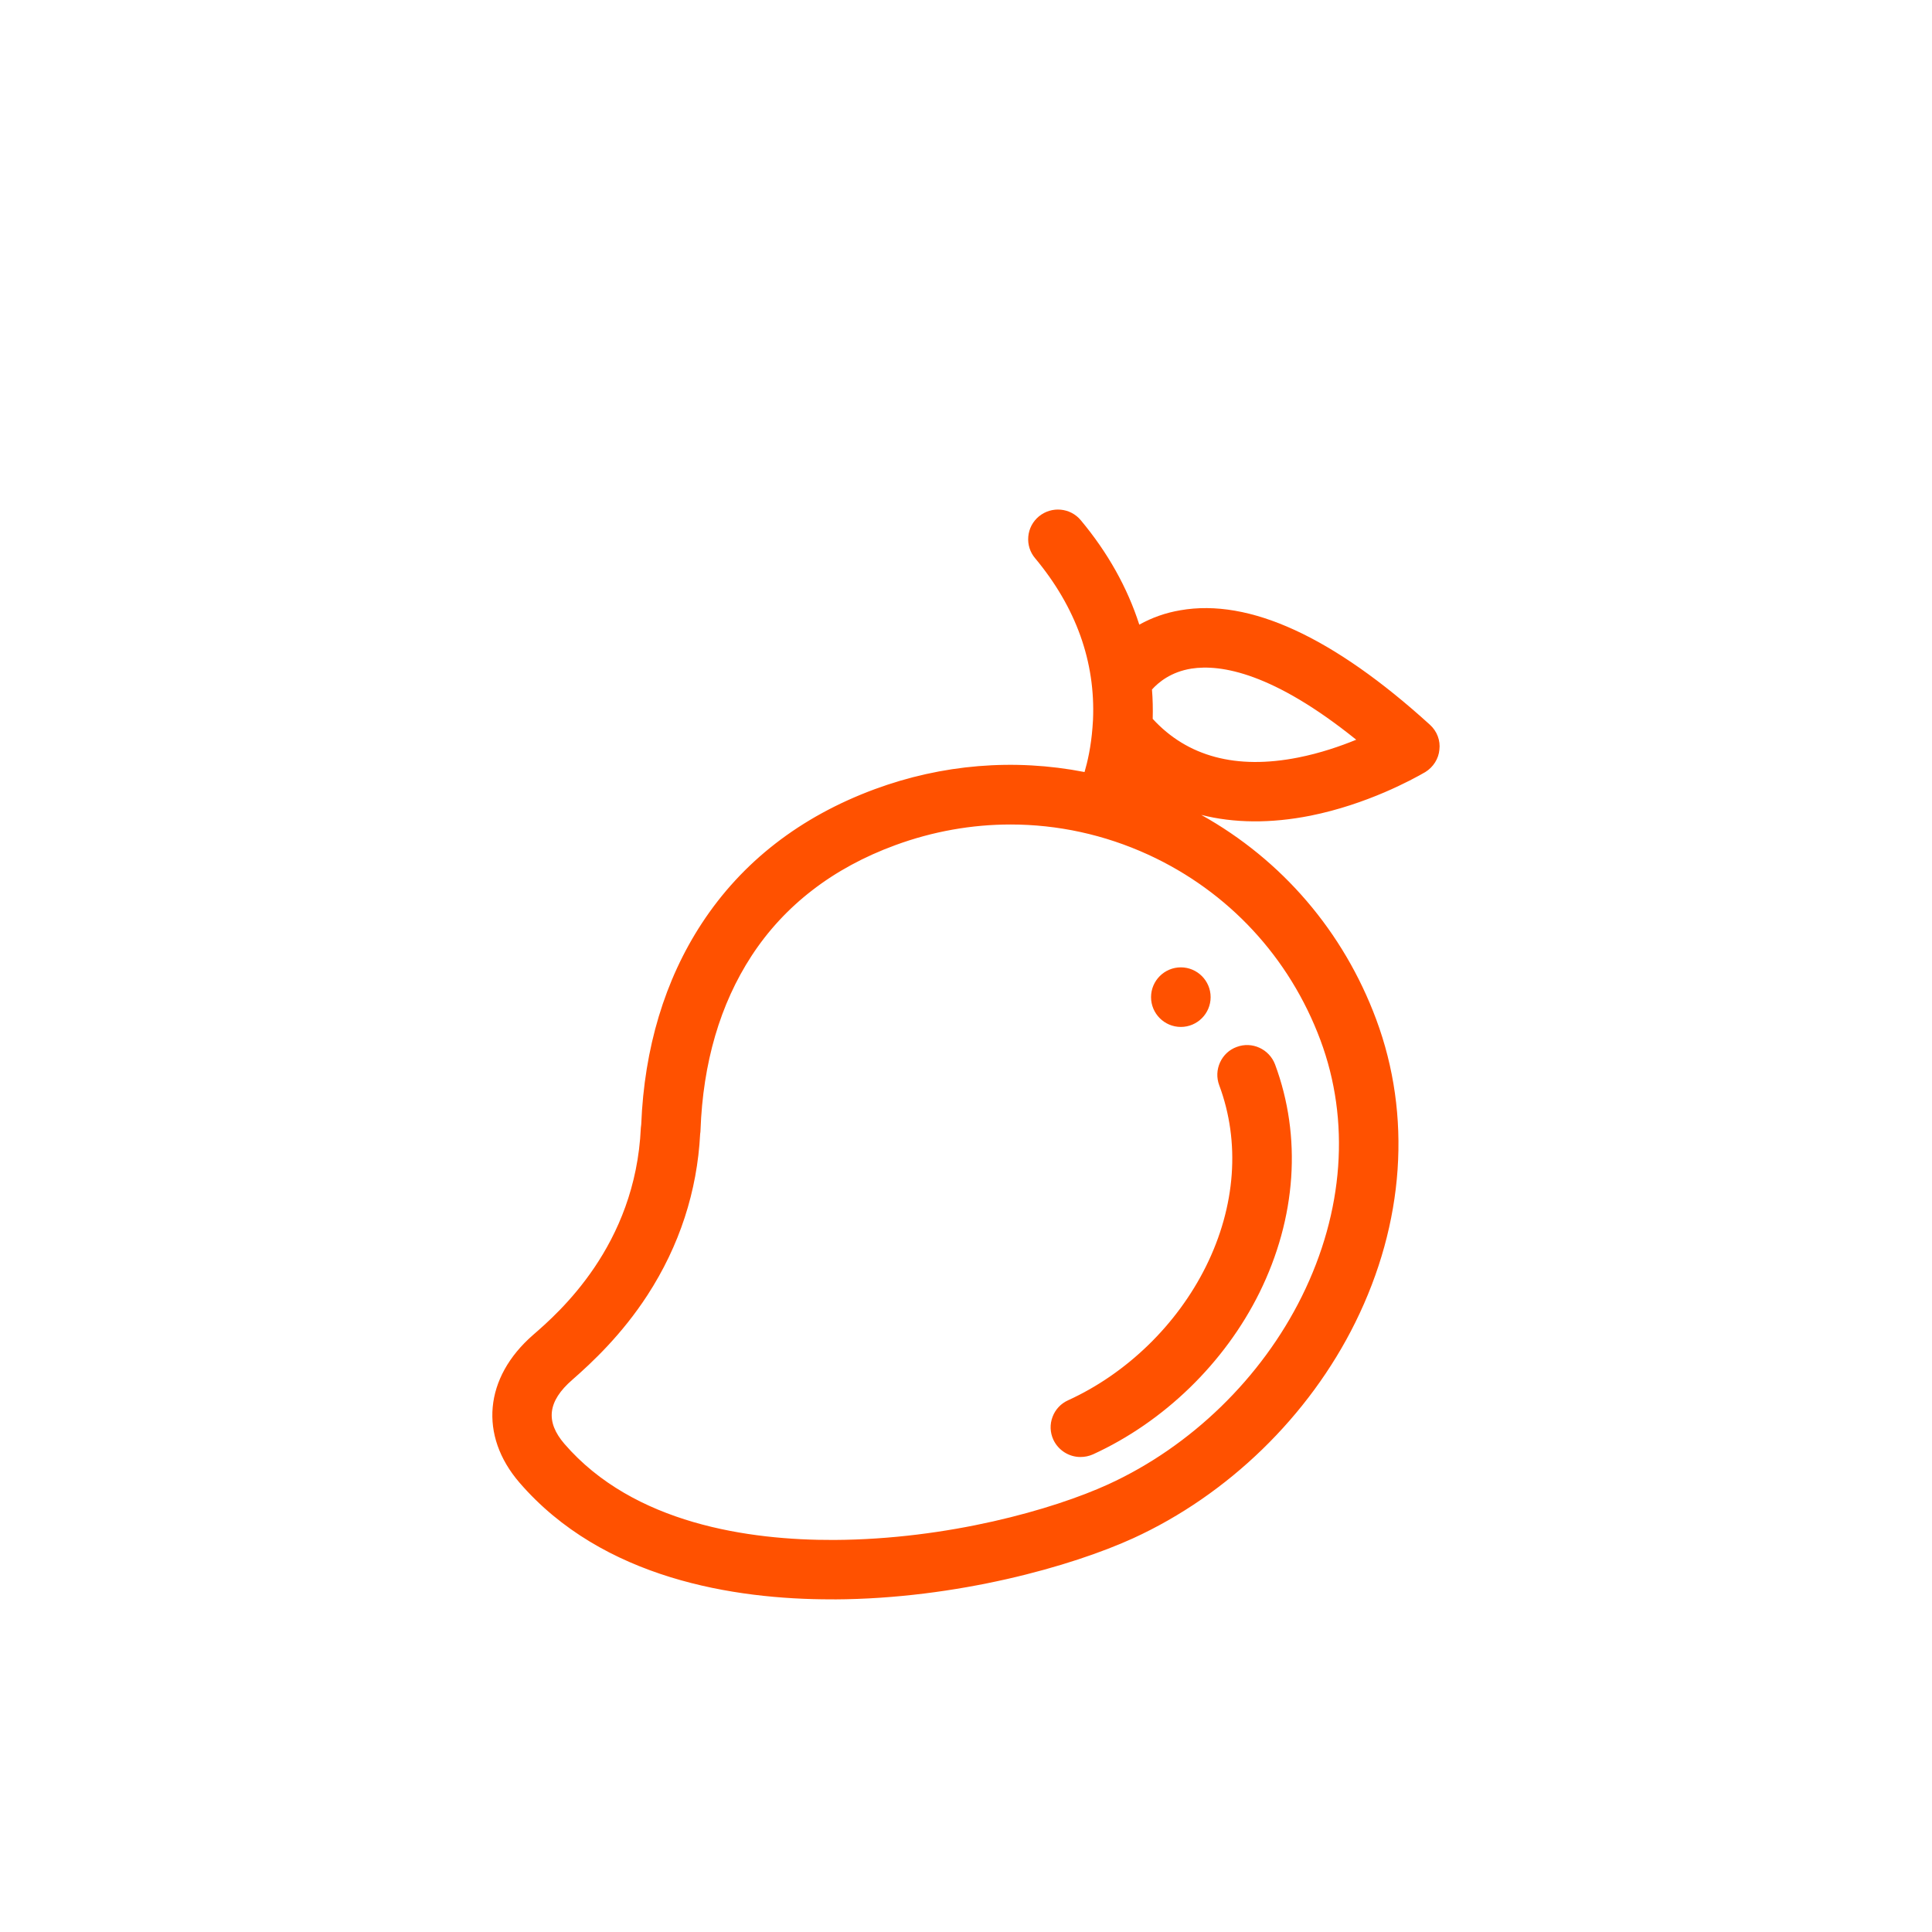
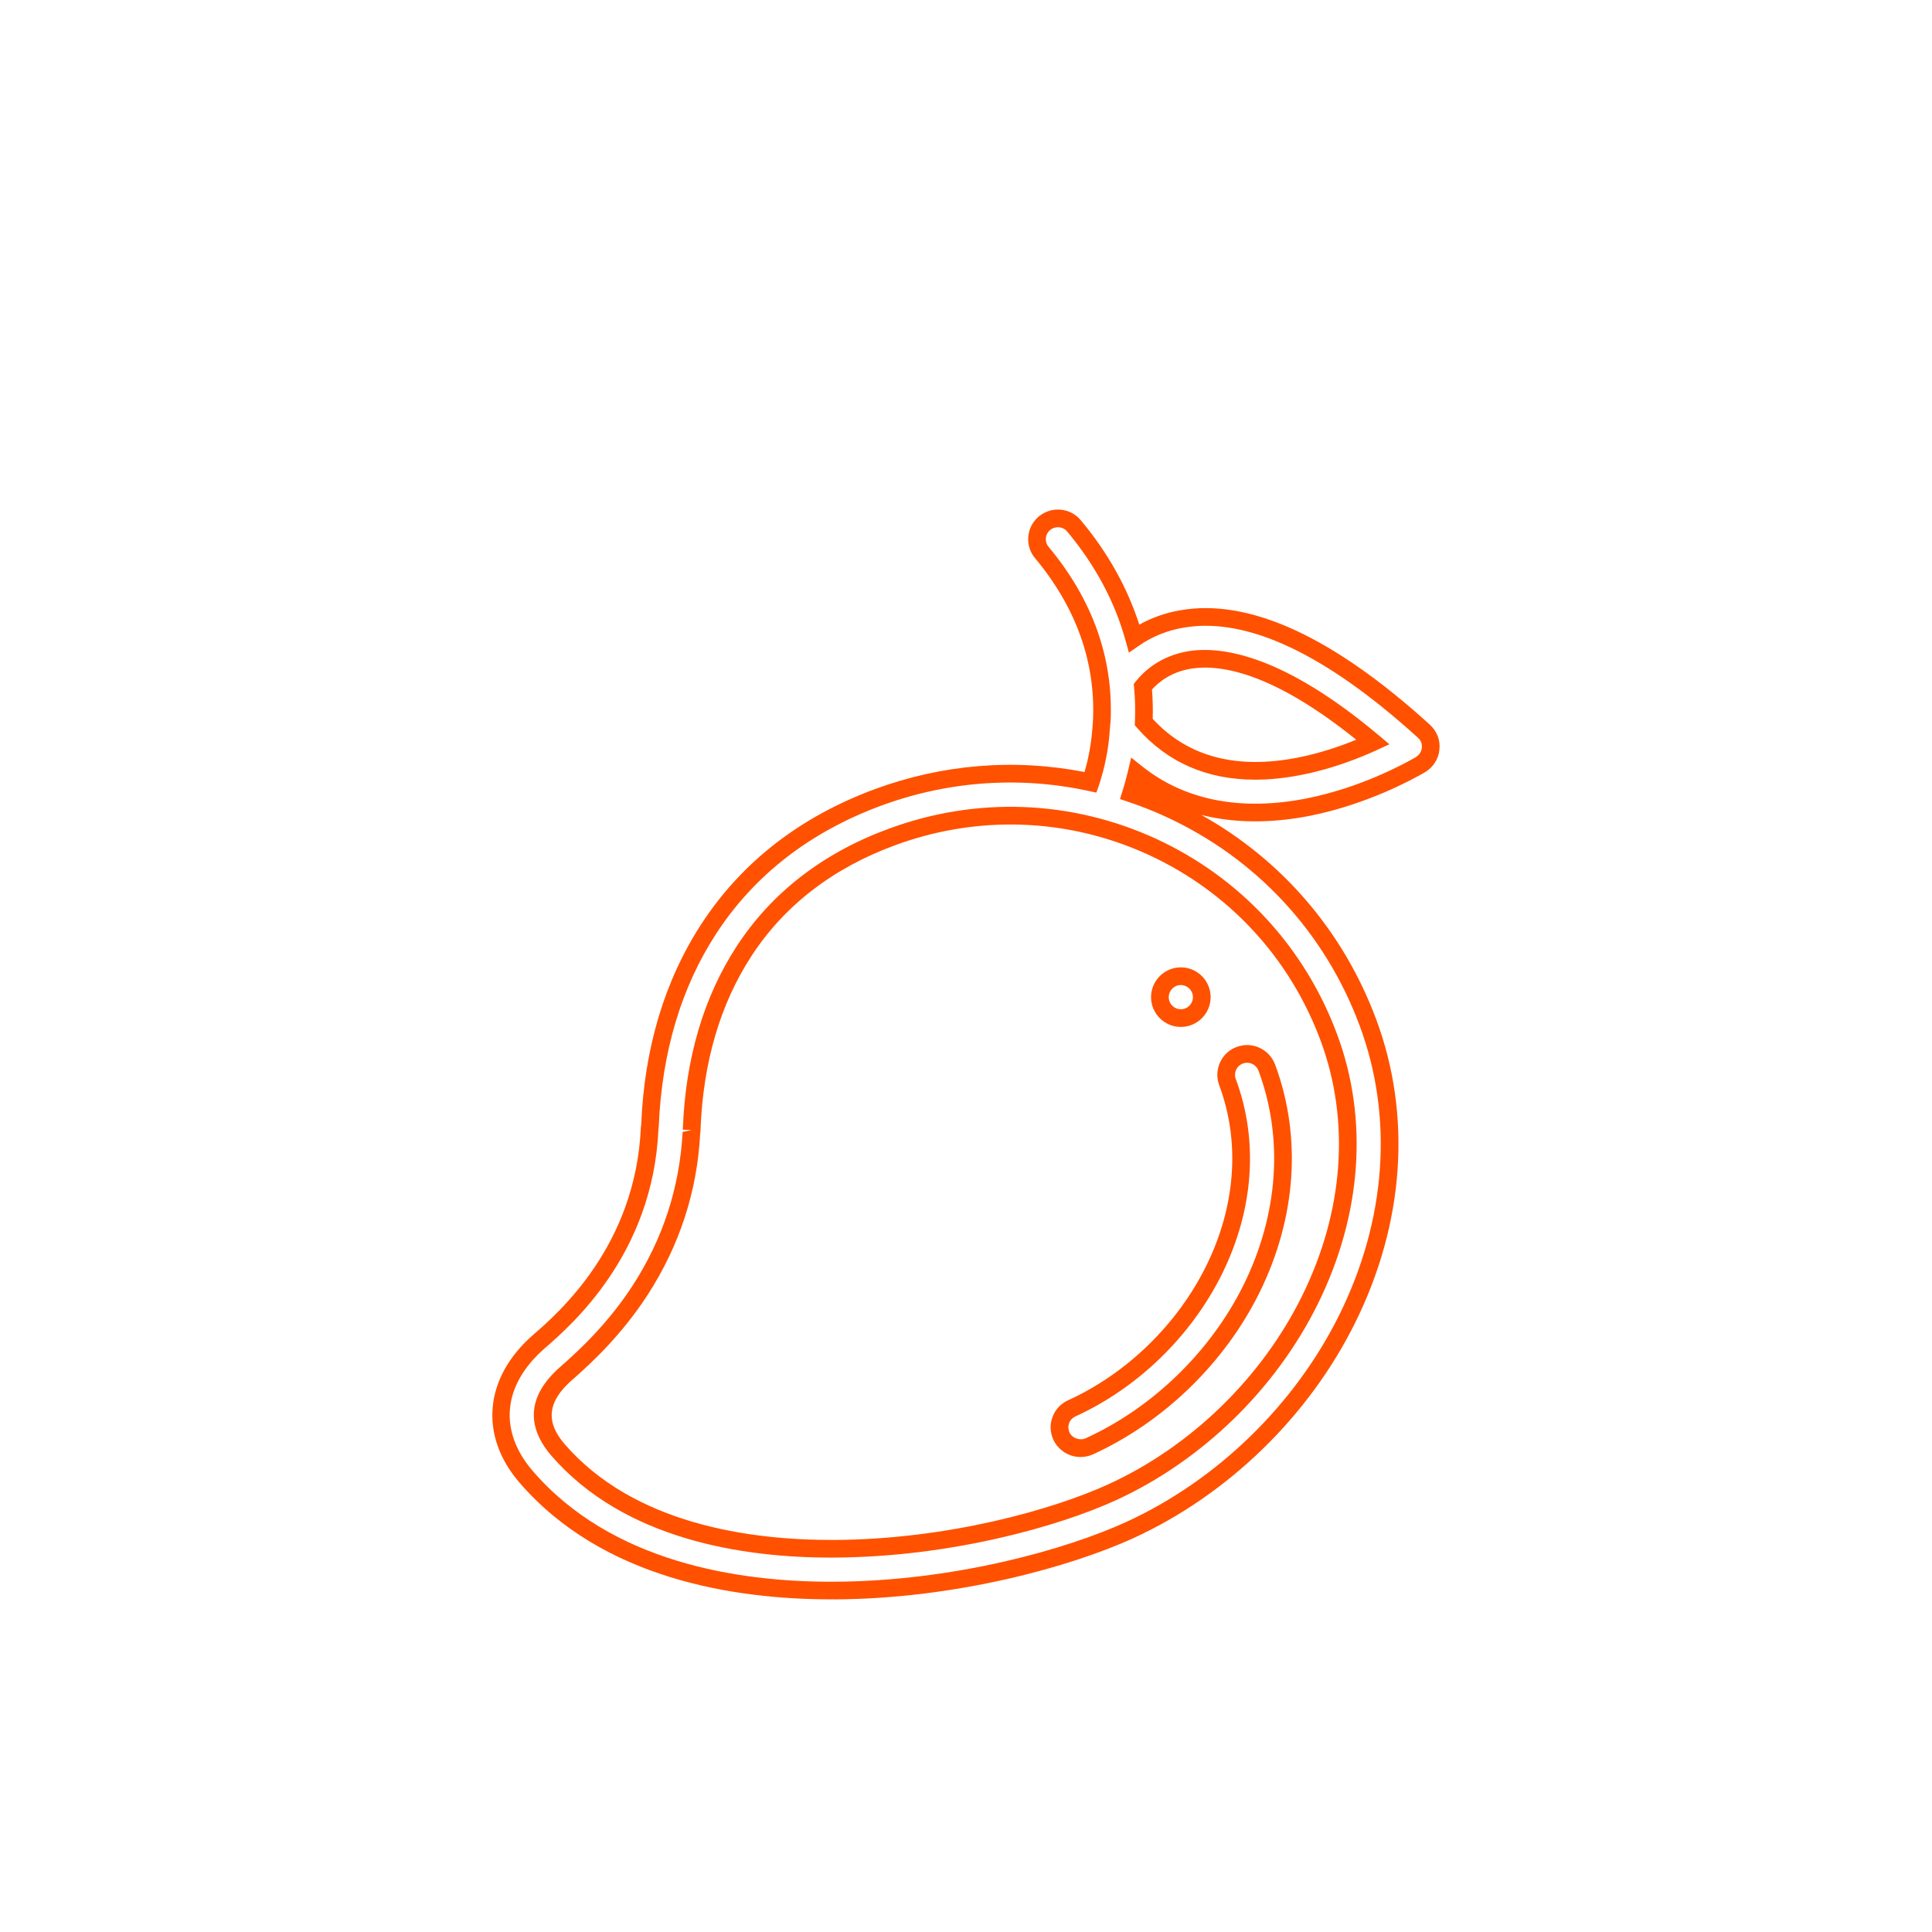
<svg xmlns="http://www.w3.org/2000/svg" viewBox="0 0 500 500" id="a">
-   <path fill="#ff5100" d="M305.6,263.49c-3,0-5.42-2.42-5.42-5.42s2.42-5.42,5.42-5.42,5.42,2.42,5.42,5.42-2.45,5.42-5.42,5.42ZM368.54,189.25c-24.48-22.24-45.55-32.02-62.66-29.08-5.19.89-9.27,2.85-12.37,5.01-2.51-9.1-7.21-19.09-15.56-29.08-1.91-2.3-5.33-2.59-7.63-.7-2.3,1.91-2.62,5.3-.7,7.59,10.96,13.14,16.2,27.76,15.52,43.42-.03.56-.06,1.09-.09,1.65,0,.09,0,.21-.03.32-.38,5.06-1.32,9.34-2.27,12.46-.15.53-.32,1.09-.51,1.62-6.8-1.47-13.79-2.24-20.74-2.24-11.55,0-23.15,2.04-34.31,6.16-18.79,6.95-33.49,18.32-43.66,33.84-9.37,14.32-14.52,31.55-15.35,51.25-.03.17-.03.36-.06.51-1.42,31.52-21.92,49.38-28.66,55.23-11.78,10.28-13.05,23.68-3.3,34.99,20.92,24.25,54.27,29.42,78.89,29.42h.85c31.49-.15,60.83-8.52,76.39-15.62,24.04-10.99,44.6-30.93,56.39-54.76,12.46-25.19,14.35-52.4,5.33-76.65-9.19-24.72-27.42-44.36-51.35-55.33-3.25-1.51-6.57-2.8-9.95-3.95.47-1.51.97-3.27,1.44-5.25,8.48,6.78,18.85,10.2,30.7,10.2,4.42,0,9.04-.47,13.88-1.44,16.03-3.21,28.42-10.69,28.95-10.99,1.44-.89,2.42-2.42,2.57-4.1.22-1.7-.44-3.35-1.7-4.5h0ZM298.17,219.13c21.3,9.78,37.52,27.28,45.72,49.25,7.99,21.41,6.25,45.6-4.89,68.11-10.69,21.62-29.37,39.73-51.2,49.72-14.58,6.66-42.15,14.46-71.94,14.61-22.42.09-52.99-4.25-71.5-25.66-5.83-6.78-5.1-13.41,2.24-19.79,5.06-4.42,12.58-11.46,19.06-21.45,8.04-12.4,12.52-26.13,13.29-40.86.03-.21.06-.41.06-.62.64-17.94,5.25-33.52,13.58-46.31,4.38-6.72,9.9-12.67,16.26-17.56,6.4-4.95,13.76-8.95,22.06-11.99,22.11-8.12,45.99-7.2,67.26,2.54h0ZM336.35,198.3c-17.2,3.38-30.76-.47-40.36-11.43.12-2.8.09-5.86-.23-9.16,1.56-1.98,5.36-5.83,12.2-6.93,8.66-1.38,23.74,1.42,47.36,21.27-4.68,2.15-11.43,4.78-18.98,6.25h0ZM279.62,374.79c-2.12,0-4.04-1.24-4.93-3.15-1.24-2.72-.06-5.93,2.68-7.16,15.67-7.16,29.08-20.18,36.79-35.73,7.99-16.11,9.22-33.41,3.51-48.7-1.04-2.8.38-5.93,3.18-6.95,2.8-1.04,5.93.38,6.98,3.18,6.74,18.11,5.33,38.47-3.95,57.27-8.78,17.73-24.07,32.58-41.98,40.77-.74.32-1.5.47-2.29.47h0Z" />
  <path fill="#ff5100" d="M215.92,413.91h-.86c-24.89,0-59.08-5.24-80.63-30.22-10.5-12.19-9.12-27.19,3.53-38.21,6.56-5.7,26.51-23.02,27.89-53.61l.1-.88c.79-19.75,6.09-37.38,15.68-52.03,10.42-15.91,25.49-27.6,44.78-34.73,17.36-6.4,35.97-8,54.27-4.43.77-2.62,1.69-6.61,2.06-11.59l.13-1.93c.65-15.02-4.39-29.1-14.99-41.82-1.32-1.56-1.94-3.54-1.76-5.59.18-2.05,1.16-3.91,2.75-5.23,3.3-2.71,8.16-2.25,10.85,1.01,6.97,8.35,12.05,17.42,15.13,27.01,3.27-1.83,6.84-3.09,10.65-3.73,17.84-3.12,39.56,6.91,64.57,29.64,1.83,1.66,2.75,4.08,2.44,6.48-.2,2.29-1.56,4.47-3.63,5.75-3.44,2-15.16,8.37-29.7,11.29-10.24,2.04-19.82,1.96-28.3-.2,20.89,11.65,36.82,30.19,45.28,52.92,9.24,24.84,7.32,52.71-5.42,78.46-11.99,24.25-32.94,44.6-57.48,55.83-15.8,7.21-45.53,15.67-77.33,15.82ZM261.51,202.51c-11.42,0-22.7,2.02-33.52,6.01-18.35,6.8-32.66,17.88-42.54,32.95-9.13,13.96-14.17,30.81-14.97,50.1l-.08.74c-1.44,32.32-22.51,50.62-29.43,56.63-10.89,9.49-12.04,21.37-3.07,31.78,20.42,23.66,53.23,28.63,77.16,28.63h.85c31.07-.15,60.06-8.39,75.44-15.41,23.6-10.79,43.74-30.36,55.28-53.69,12.17-24.61,14.04-51.19,5.24-74.84-8.98-24.14-26.8-43.33-50.16-54.04-3.03-1.41-6.21-2.67-9.74-3.86l-2.12-.72.67-2.13c.46-1.46.94-3.17,1.4-5.09l.83-3.51,2.82,2.25c11.08,8.87,25.73,11.68,42.7,8.3,13.85-2.78,25.02-8.85,28.11-10.64.92-.56,1.5-1.46,1.58-2.4.13-1.02-.22-1.94-.96-2.61h0c-23.93-21.74-44.35-31.36-60.73-28.52-4.21.72-8.06,2.28-11.46,4.63l-2.65,1.84-.86-3.11c-2.76-10.03-7.84-19.53-15.1-28.23-1.1-1.33-3.09-1.5-4.42-.4-.64.53-1.04,1.29-1.11,2.12-.07.81.18,1.62.71,2.24,11.36,13.63,16.76,28.77,16.05,44.99l-.23,2.54c-.33,5.19-1.42,9.68-2.26,12.45-.14.53-.33,1.14-.53,1.71l-.67,1.91-1.98-.43c-6.71-1.46-13.52-2.19-20.26-2.19ZM215.13,403.11c-22.83,0-53.66-4.64-72.5-26.45-4.69-5.45-8.06-13.86,2.47-23.01,4.98-4.35,12.34-11.26,18.64-20.97,7.83-12.08,12.17-25.45,12.92-39.73l2.34-.51-2.29-.08c.66-18.3,5.35-34.28,13.95-47.48,4.53-6.95,10.18-13.05,16.78-18.13,6.55-5.06,14.18-9.21,22.67-12.31,22.66-8.34,47.16-7.4,69,2.6h0c21.83,10.04,38.49,27.98,46.9,50.54,8.21,22,6.44,46.83-4.98,69.92-10.91,22.06-29.97,40.57-52.29,50.79-14.76,6.74-42.71,14.67-72.89,14.81h-.74ZM261.54,213.38c-10.05,0-20.13,1.78-29.85,5.35-8.05,2.95-15.27,6.87-21.45,11.65-6.2,4.77-11.49,10.48-15.74,17-8.14,12.49-12.58,27.67-13.21,45.14,0,.25-.03.58-.09.92-.76,14.85-5.36,28.98-13.63,41.73-6.62,10.2-14.28,17.39-19.47,21.93-6.36,5.53-7,10.8-2.02,16.58,17.91,20.72,47.83,24.94,69.75,24.86,29.45-.14,56.66-7.85,71-14.4,21.39-9.79,39.65-27.53,50.1-48.66,10.86-21.95,12.56-45.49,4.79-66.31-7.99-21.41-23.81-38.45-44.53-47.97h0c-11.37-5.21-23.49-7.82-35.67-7.82ZM279.61,377.07c-2.99,0-5.73-1.76-7-4.47-.87-1.89-.94-3.99-.21-5.92.72-1.92,2.16-3.45,4.03-4.29,15.18-6.93,28.19-19.56,35.68-34.66,7.69-15.52,8.91-32.17,3.42-46.88-.72-1.95-.64-4.04.23-5.93.86-1.86,2.39-3.28,4.3-3.97,3.97-1.5,8.41.55,9.92,4.51,6.96,18.72,5.53,39.7-4.04,59.09-9,18.18-24.7,33.43-43.08,41.84-1.04.46-2.13.68-3.24.68ZM322.73,275.04c-.36,0-.73.06-1.09.2-.77.29-1.38.85-1.73,1.61-.35.77-.38,1.63-.09,2.41,5.93,15.9,4.66,33.84-3.6,50.51-7.95,16.02-21.76,29.43-37.89,36.79-.77.35-1.35.96-1.64,1.73-.29.79-.26,1.63.08,2.4.71,1.54,2.7,2.21,4.22,1.53,17.4-7.96,32.31-22.44,40.85-39.69,9-18.25,10.37-37.95,3.85-55.46-.47-1.25-1.68-2.03-2.96-2.03ZM305.6,265.77c-4.25,0-7.71-3.46-7.71-7.71s3.46-7.71,7.71-7.71,7.71,3.46,7.71,7.71-3.46,7.71-7.71,7.71ZM305.6,254.93c-1.73,0-3.13,1.4-3.13,3.13s1.38,3.13,3.13,3.13,3.13-1.4,3.13-3.13-1.41-3.13-3.13-3.13ZM324.82,201.78c-12.49,0-22.73-4.49-30.54-13.4l-.6-.69.04-.91c.13-3.13.05-6.03-.22-8.85l-.09-.92.58-.72c1.9-2.38,6.19-6.57,13.63-7.77,8.92-1.39,24.72,1.22,49.2,21.78l2.76,2.32-3.28,1.51c-4.51,2.07-11.55,4.87-19.49,6.41-4.19.83-8.18,1.24-11.97,1.24ZM298.31,186.03c8.99,9.8,21.64,13.18,37.6,10.03h0c5.74-1.13,11.01-2.95,15.08-4.62-21.49-17.31-35-19.59-42.67-18.4-5.25.84-8.49,3.52-10.19,5.41.2,2.45.26,4.94.19,7.58Z" />
</svg>